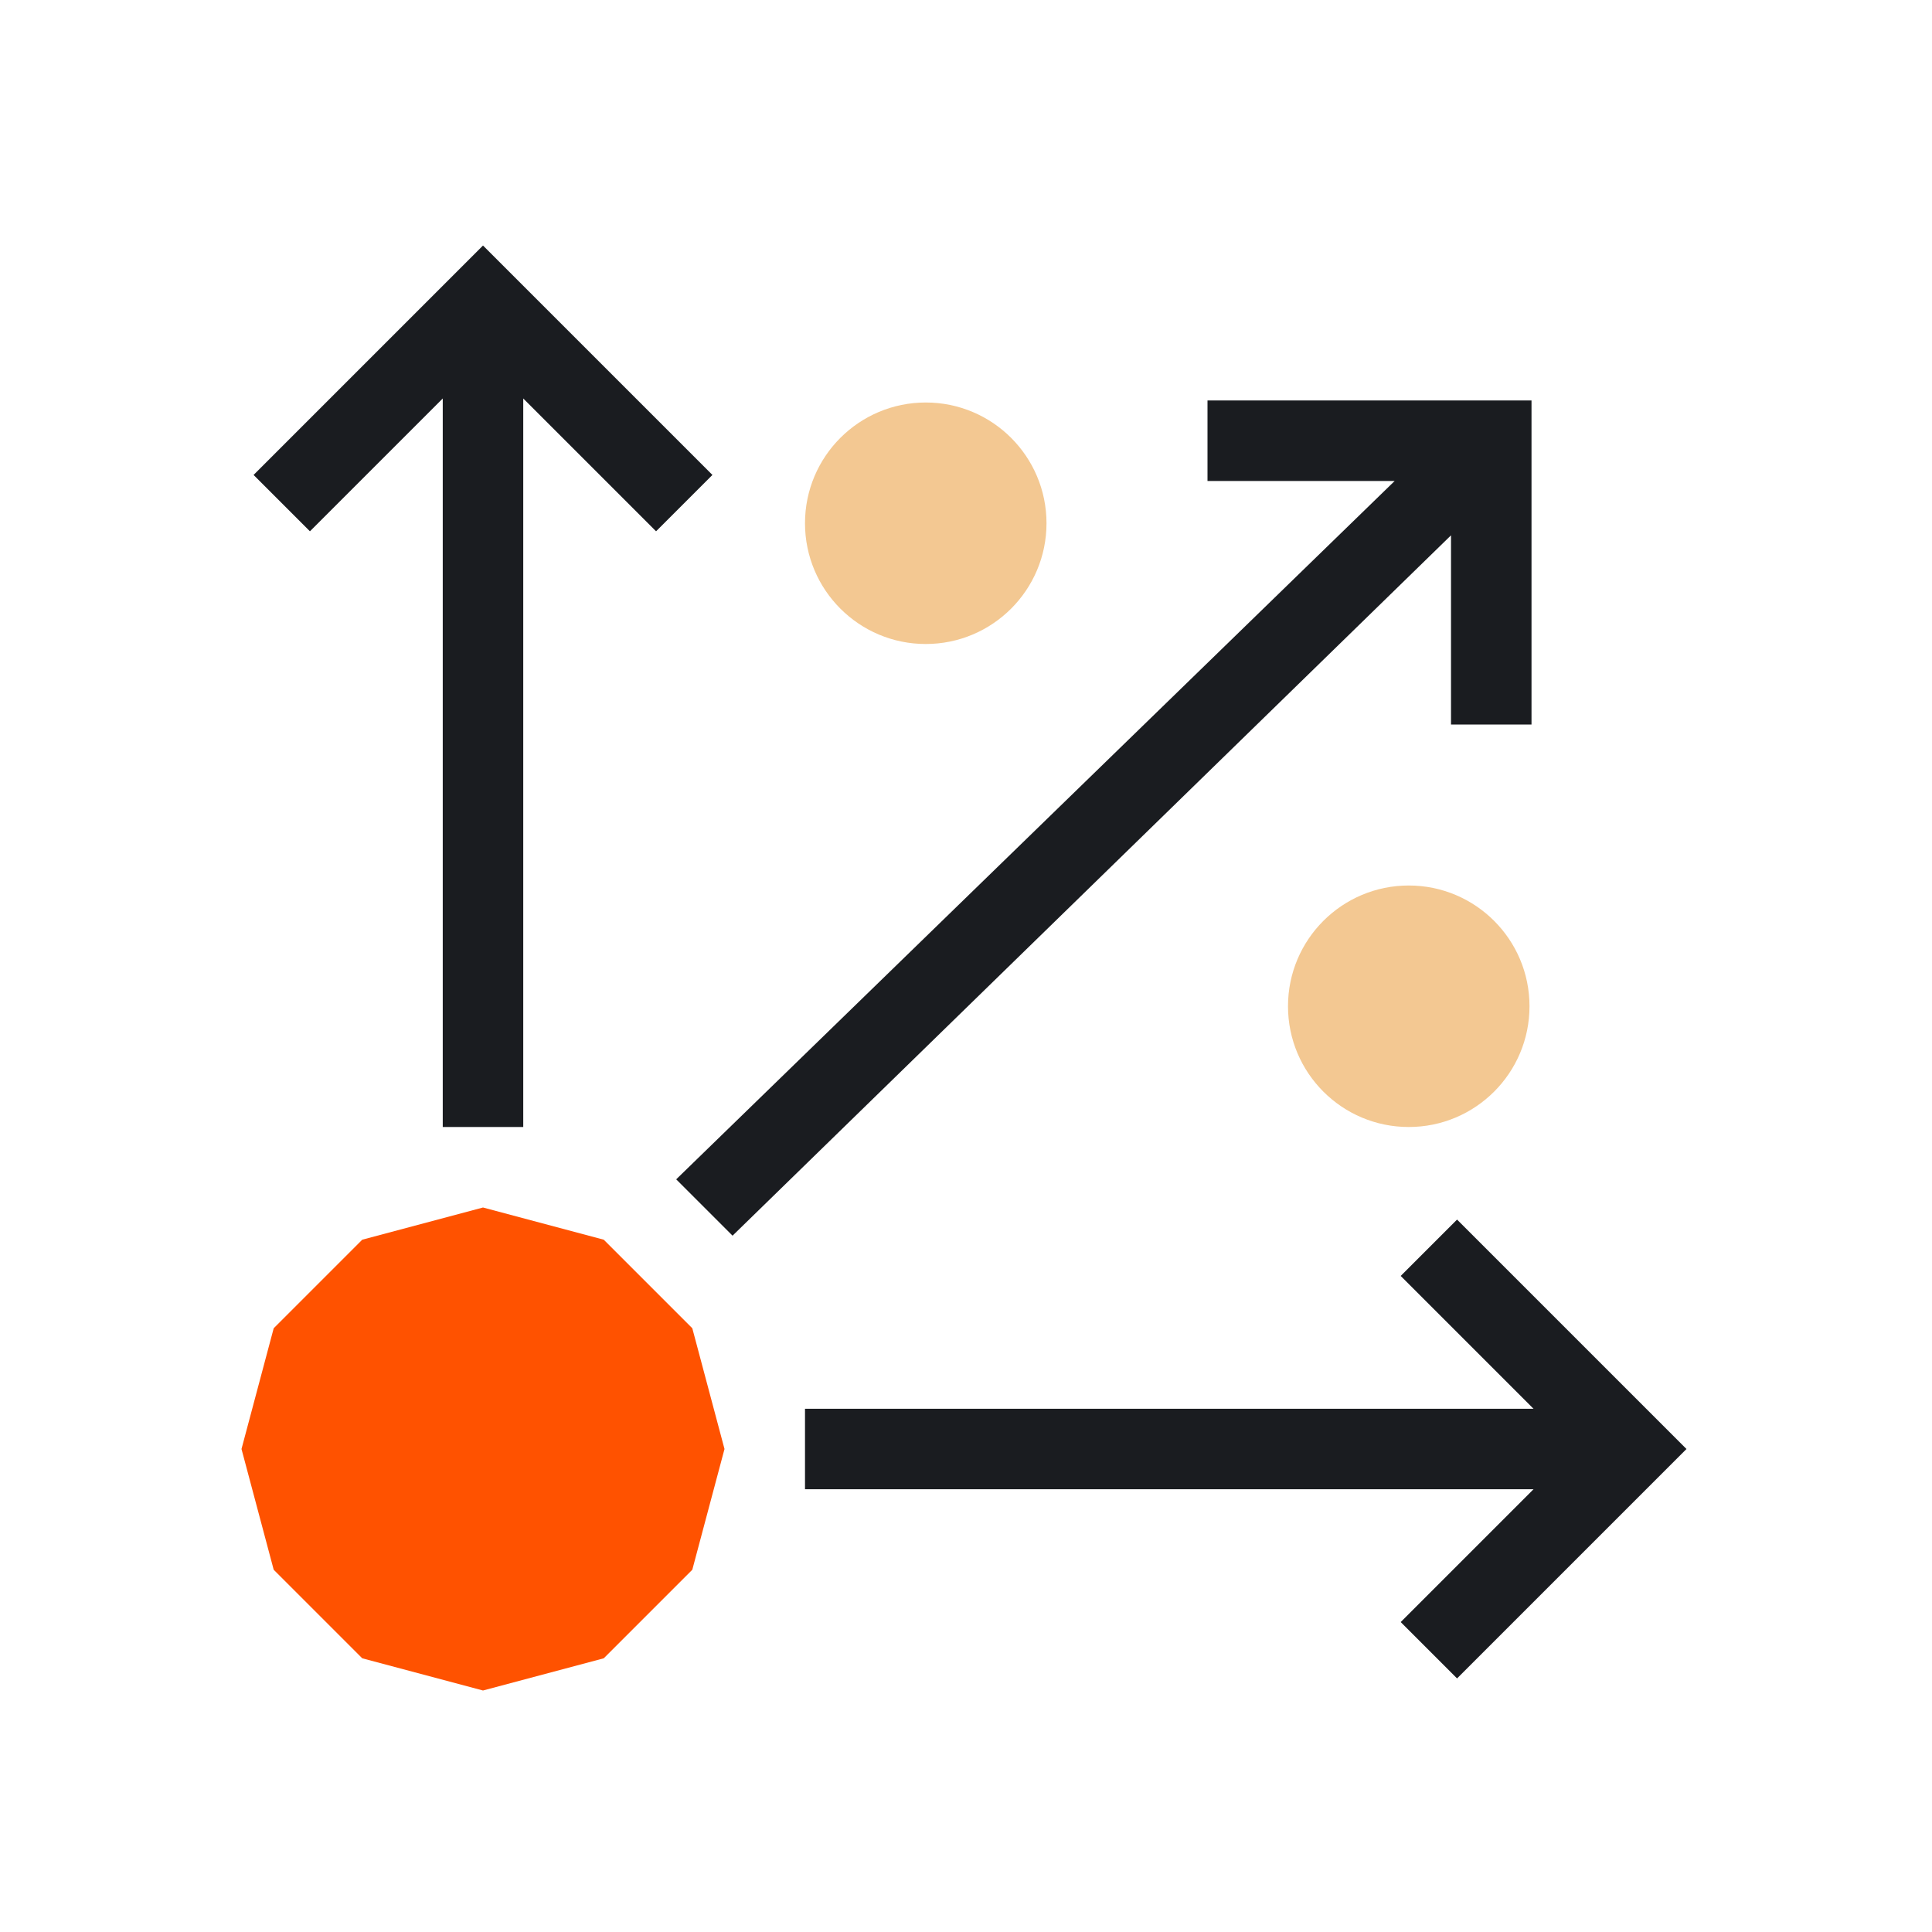
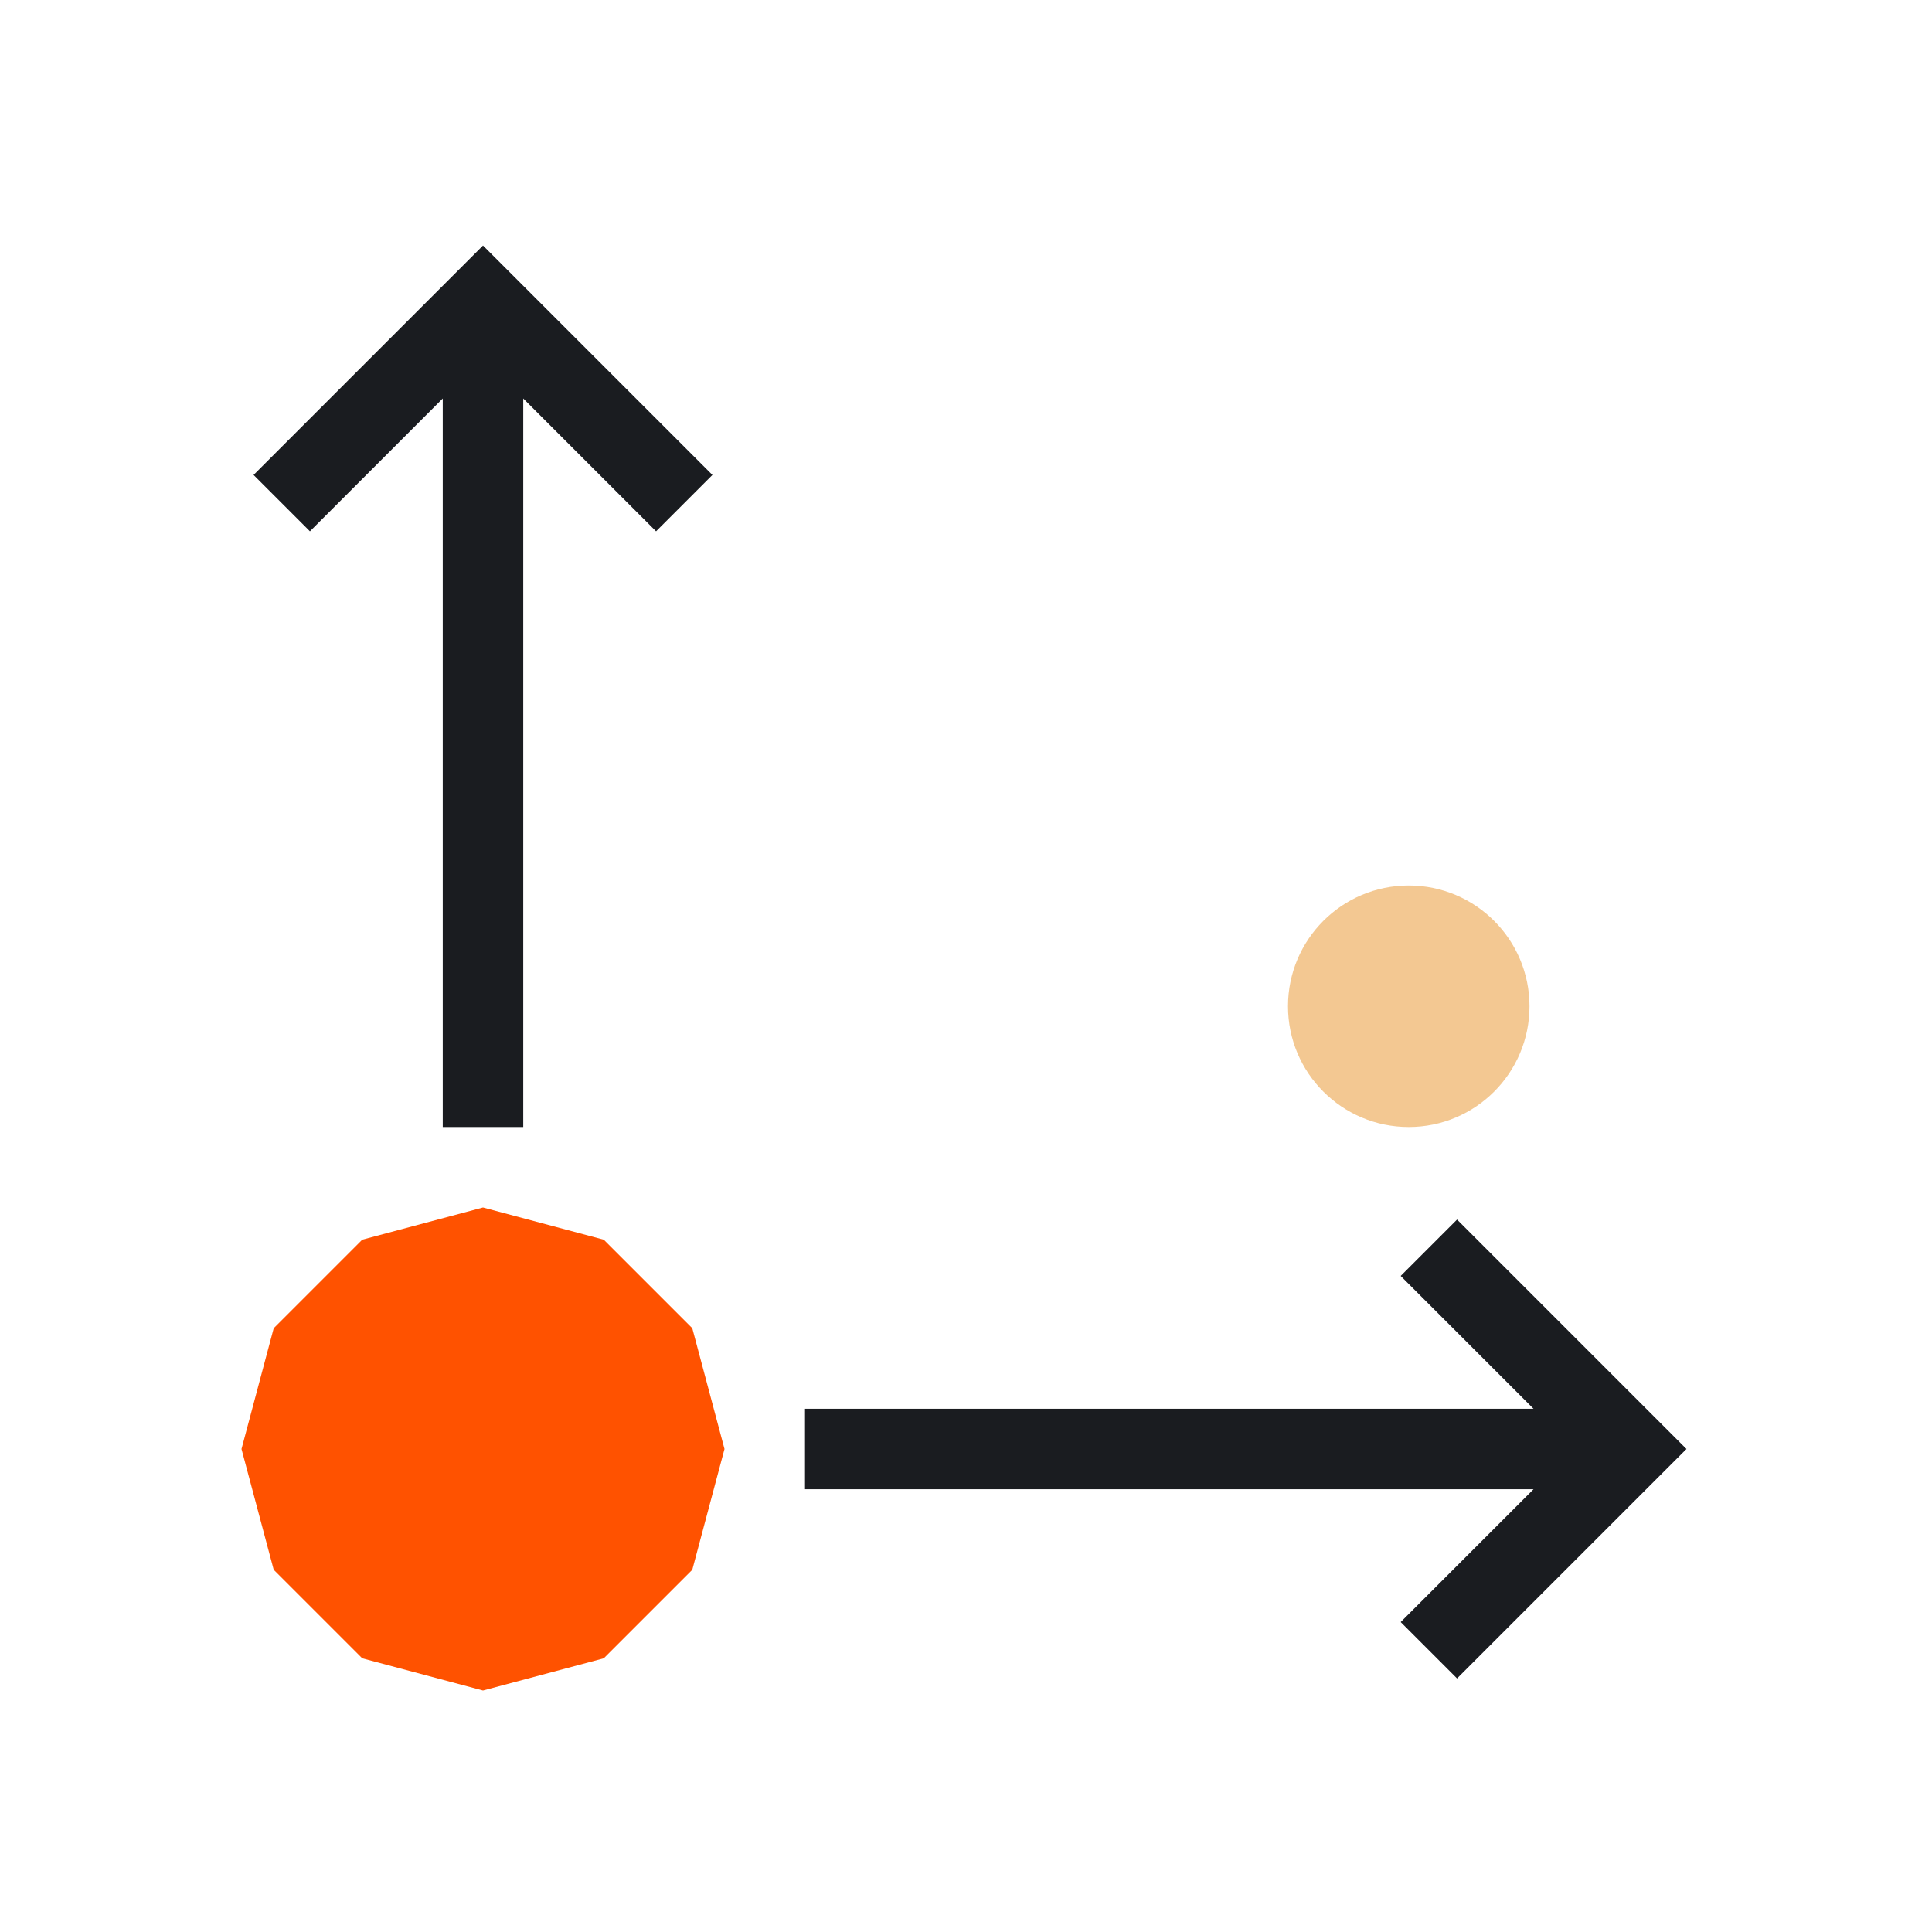
<svg xmlns="http://www.w3.org/2000/svg" version="1.1" id="Layer_1" x="0px" y="0px" viewBox="0 0 96 96" style="enable-background:new 0 0 96 96;" xml:space="preserve">
  <style type="text/css">
	.st0{fill:#FF00FF;fill-opacity:0;}
	.st1{fill:#FF5200;}
	.st2{fill:none;stroke:#000000;stroke-width:4;}
	.st3{fill:#1A1C20;}
	.st4{fill:#F3C892;}
</style>
-   <rect class="st0" width="96" height="96" />
  <path class="st1" d="M24,60l6,1.6l4.4,4.4l1.6,6l-1.6,6L30,82.4L24,84l-6-1.6L13.6,78L12,72l1.6-6l4.4-4.4L24,60z" />
  <path class="st2" d="M64,38" />
  <g>
    <polygon class="st3" points="72.4,60.6 69.6,63.4 76.2,70 40,70 40,74 76.2,74 69.6,80.6 72.4,83.4 83.8,72  " />
    <polygon class="st3" points="35.4,23.6 24,12.2 12.6,23.6 15.4,26.4 22,19.8 22,56 26,56 26,19.8 32.6,26.4  " />
-     <polygon class="st3" points="72.1,36 76.1,36 76.1,19.9 60,19.9 60,23.9 69.3,23.9 33.6,58.6 36.4,61.4 72.1,26.6  " />
  </g>
  <circle class="st4" cx="70" cy="50" r="6" />
-   <circle class="st4" cx="46" cy="26" r="6" />
</svg>